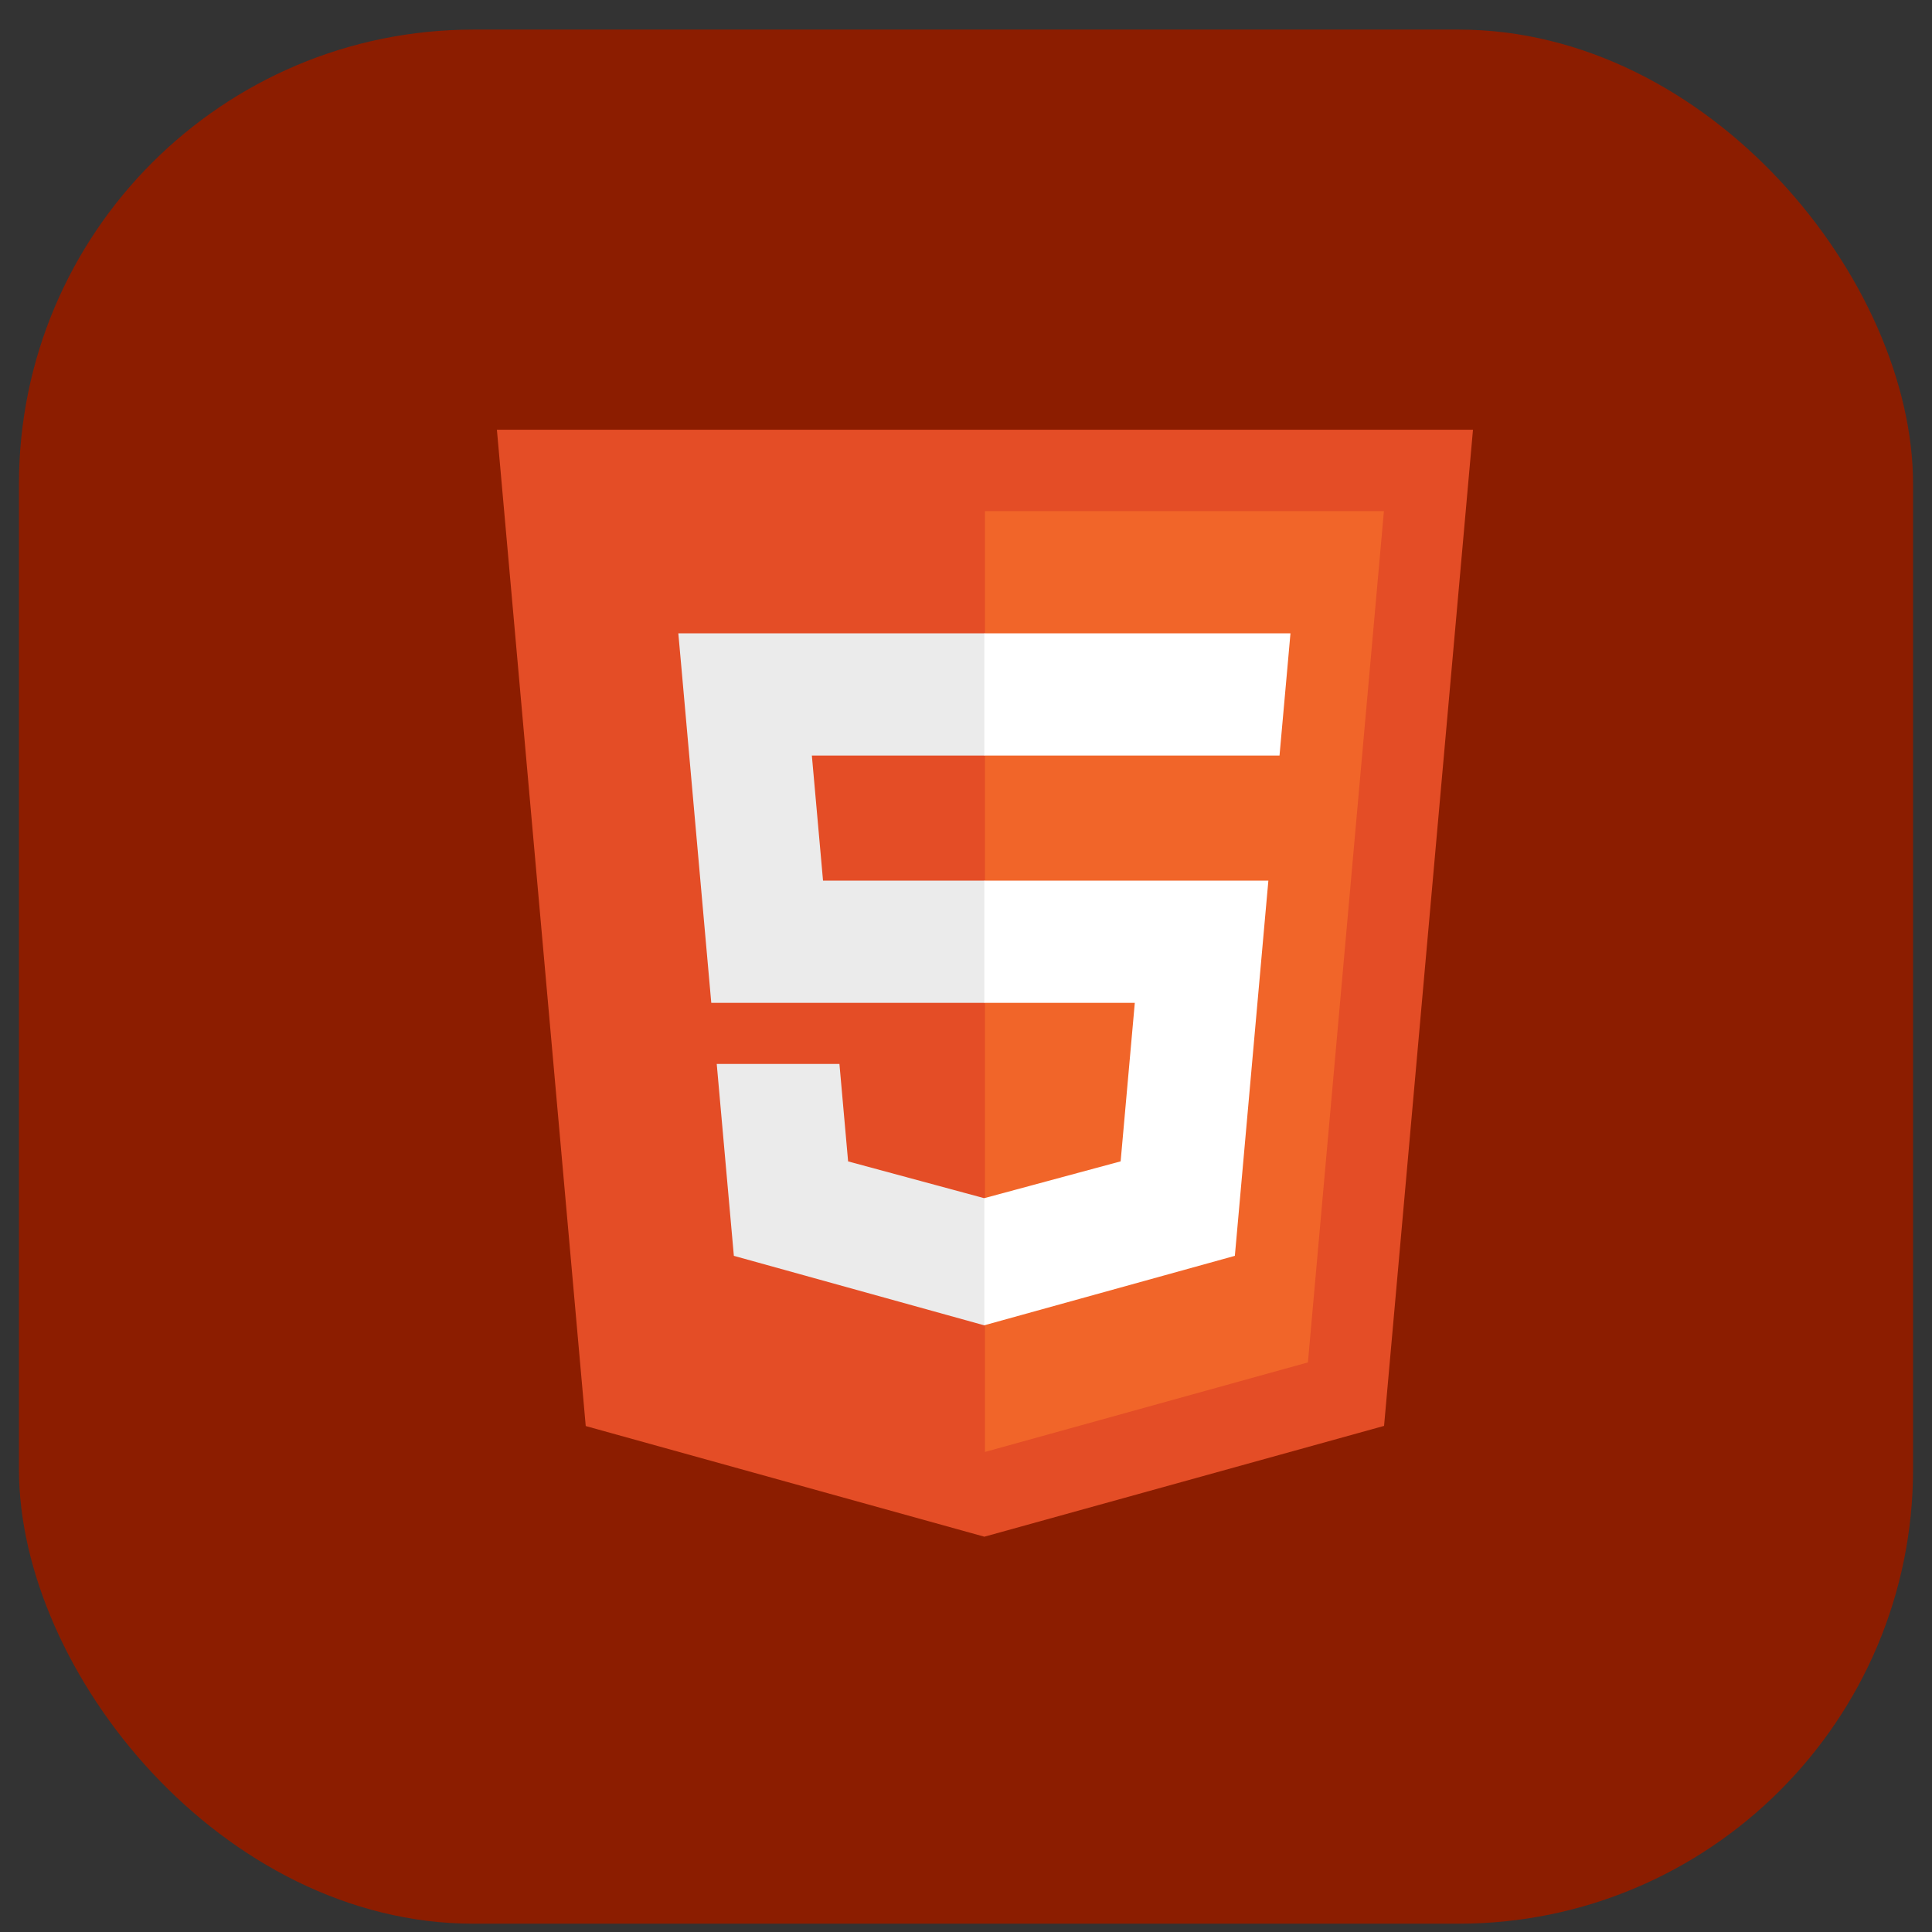
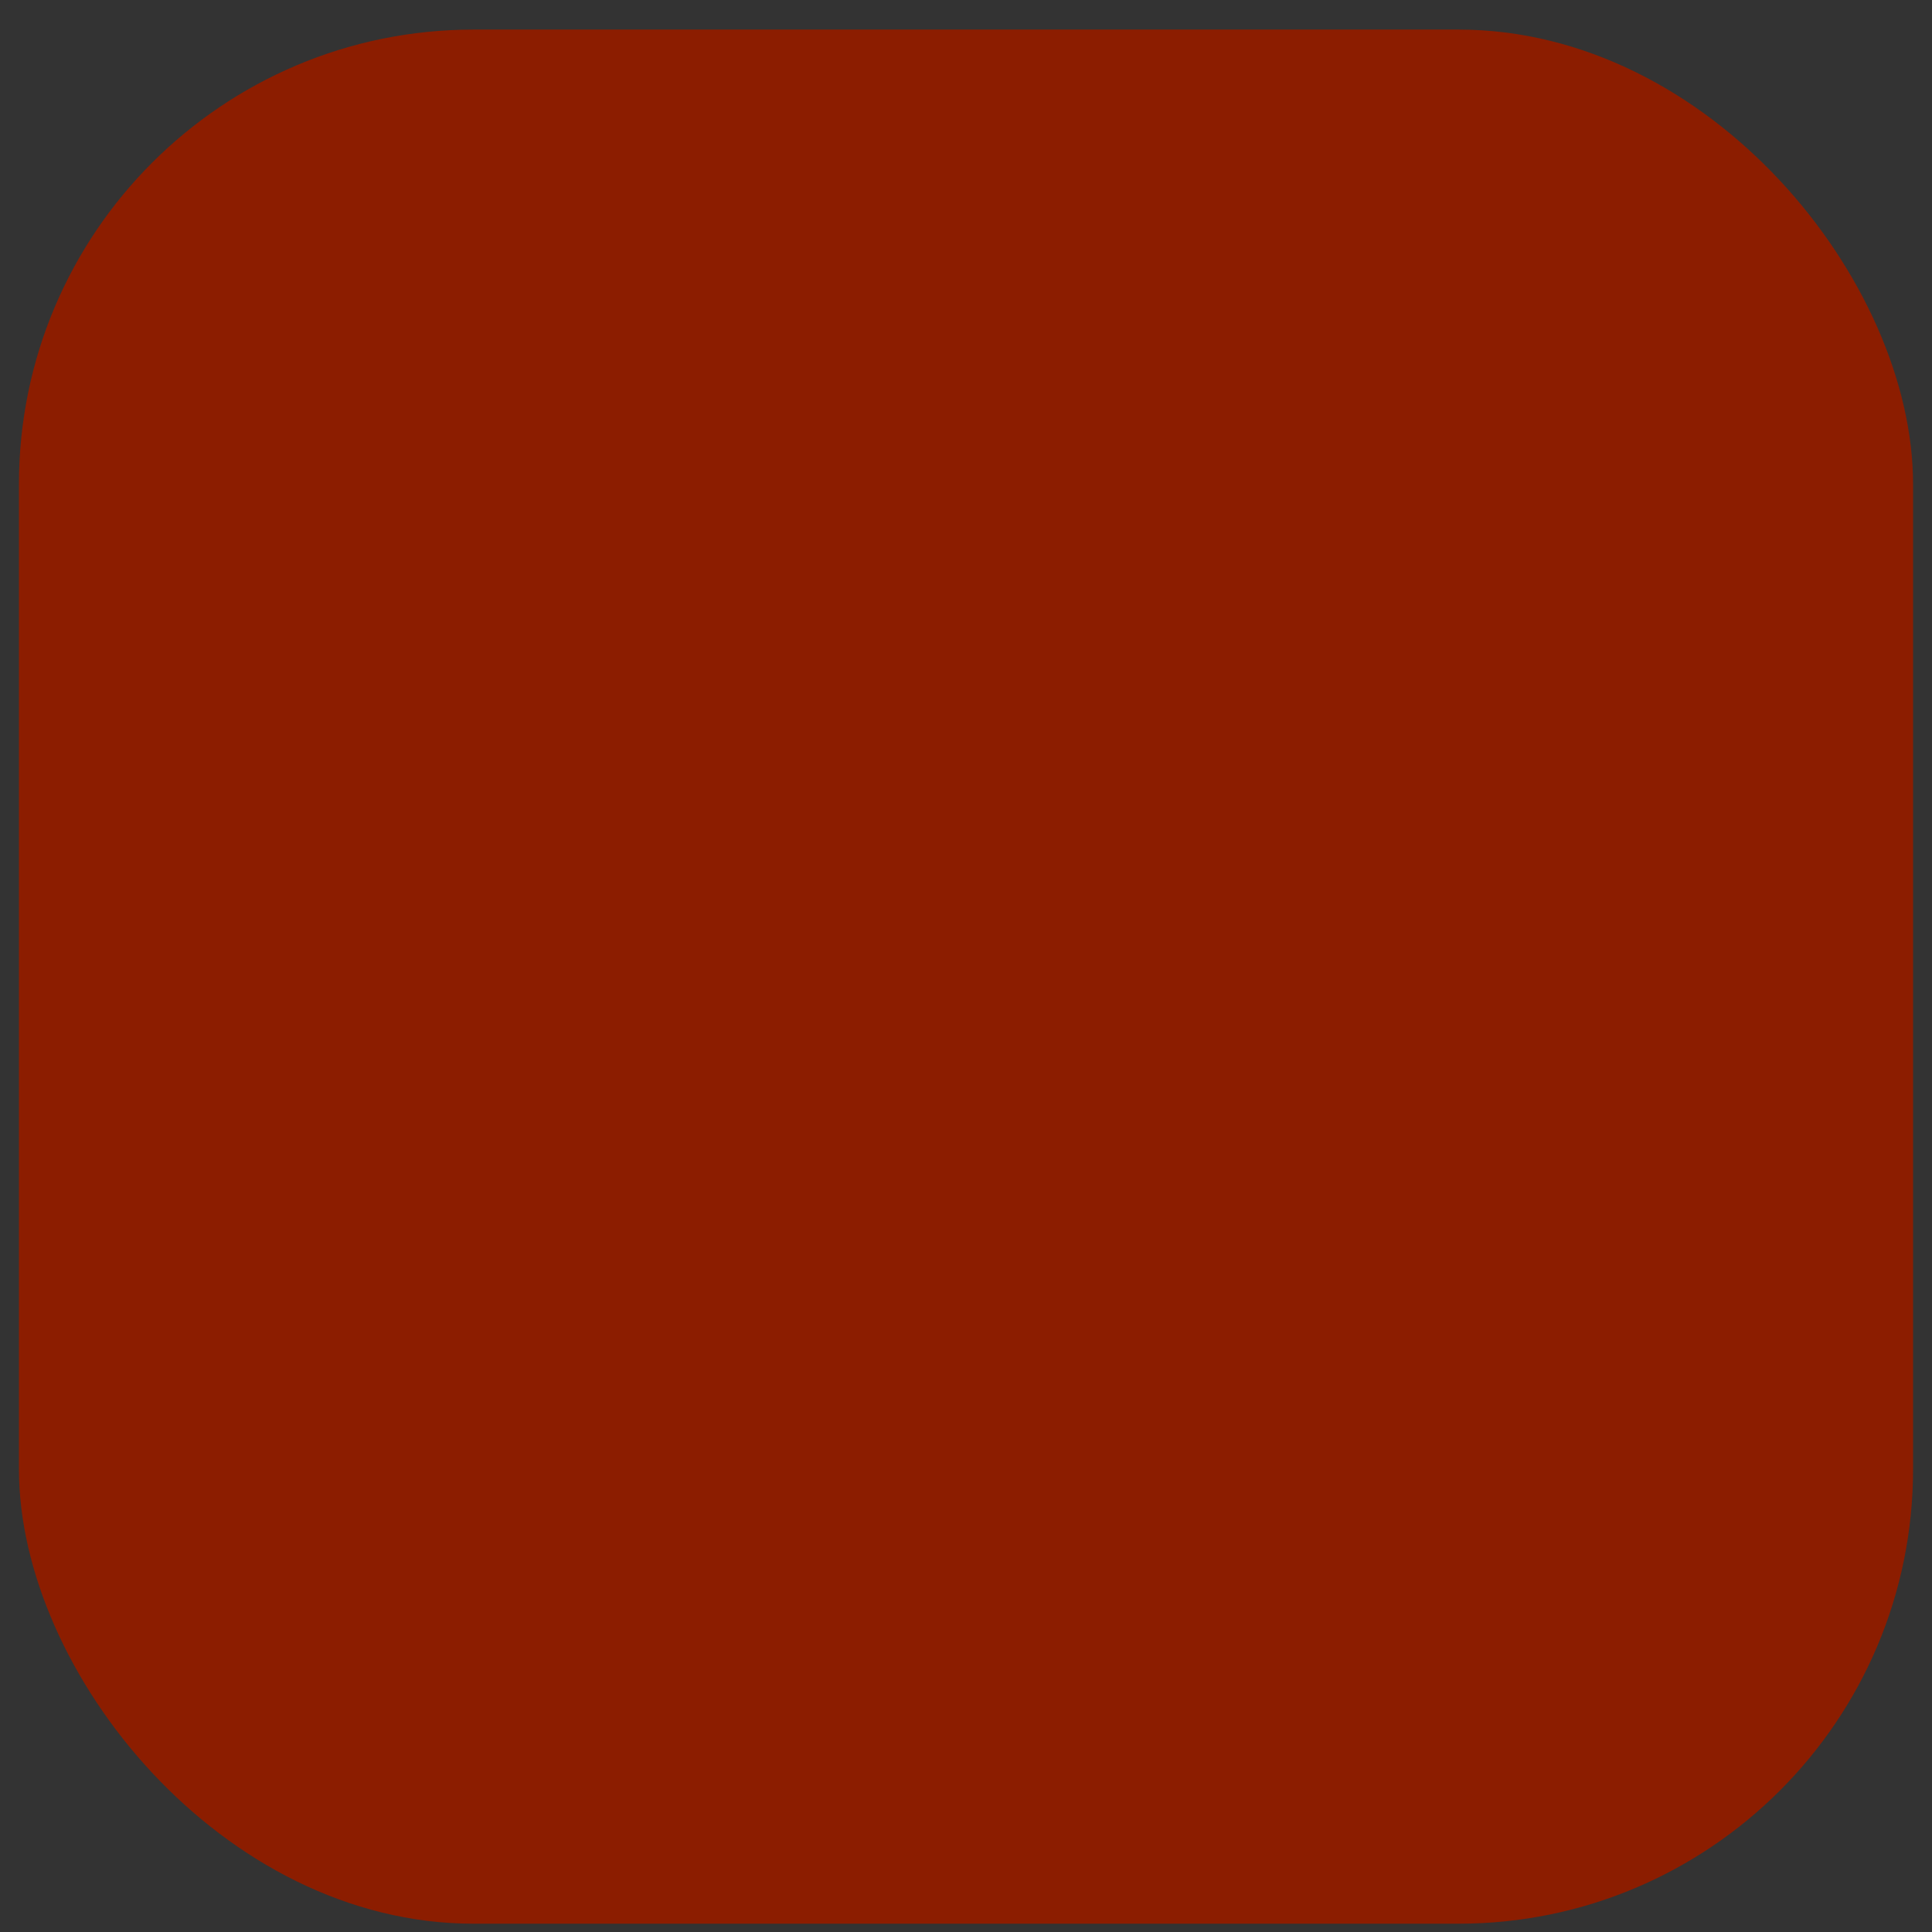
<svg xmlns="http://www.w3.org/2000/svg" width="51" height="51" viewBox="0 0 51 51" fill="none">
  <rect x="0" y="0" width="51" height="51" fill="#333333" stroke="none" />
  <rect x="0.5" y="0.781" width="50" height="50" rx="12" fill="#8C1D00" />
  <g clip-path="url(#clip0_2727_67905)">
-     <path d="M15.462 37.644L13.117 11.344H38.883L36.536 37.64L25.985 40.565L15.462 37.644Z" fill="#E44D26" />
-     <path d="M26 38.328L34.526 35.964L36.532 13.492H26V38.328Z" fill="#F16529" />
    <path d="M25.995 23.247H21.726L21.431 19.944H25.995V16.719H17.906L17.984 17.584L18.776 26.473H25.995V23.247ZM25.995 31.625L25.98 31.629L22.388 30.658L22.159 28.086H18.92L19.372 33.151L25.98 34.985L25.995 34.981V31.625Z" fill="#EBEBEB" />
    <path d="M25.984 23.247V26.473H29.956L29.582 30.657L25.984 31.628V34.984L32.597 33.151L32.646 32.606L33.404 24.114L33.482 23.247H32.613H25.984ZM25.984 16.719V19.944H33.776L33.841 19.22L33.988 17.584L34.065 16.719H25.984Z" fill="white" />
  </g>
  <defs>
    <clipPath id="clip0_2727_67905">
-       <rect width="30" height="30" fill="white" transform="translate(11 10.953)" />
-     </clipPath>
+       </clipPath>
  </defs>
</svg>